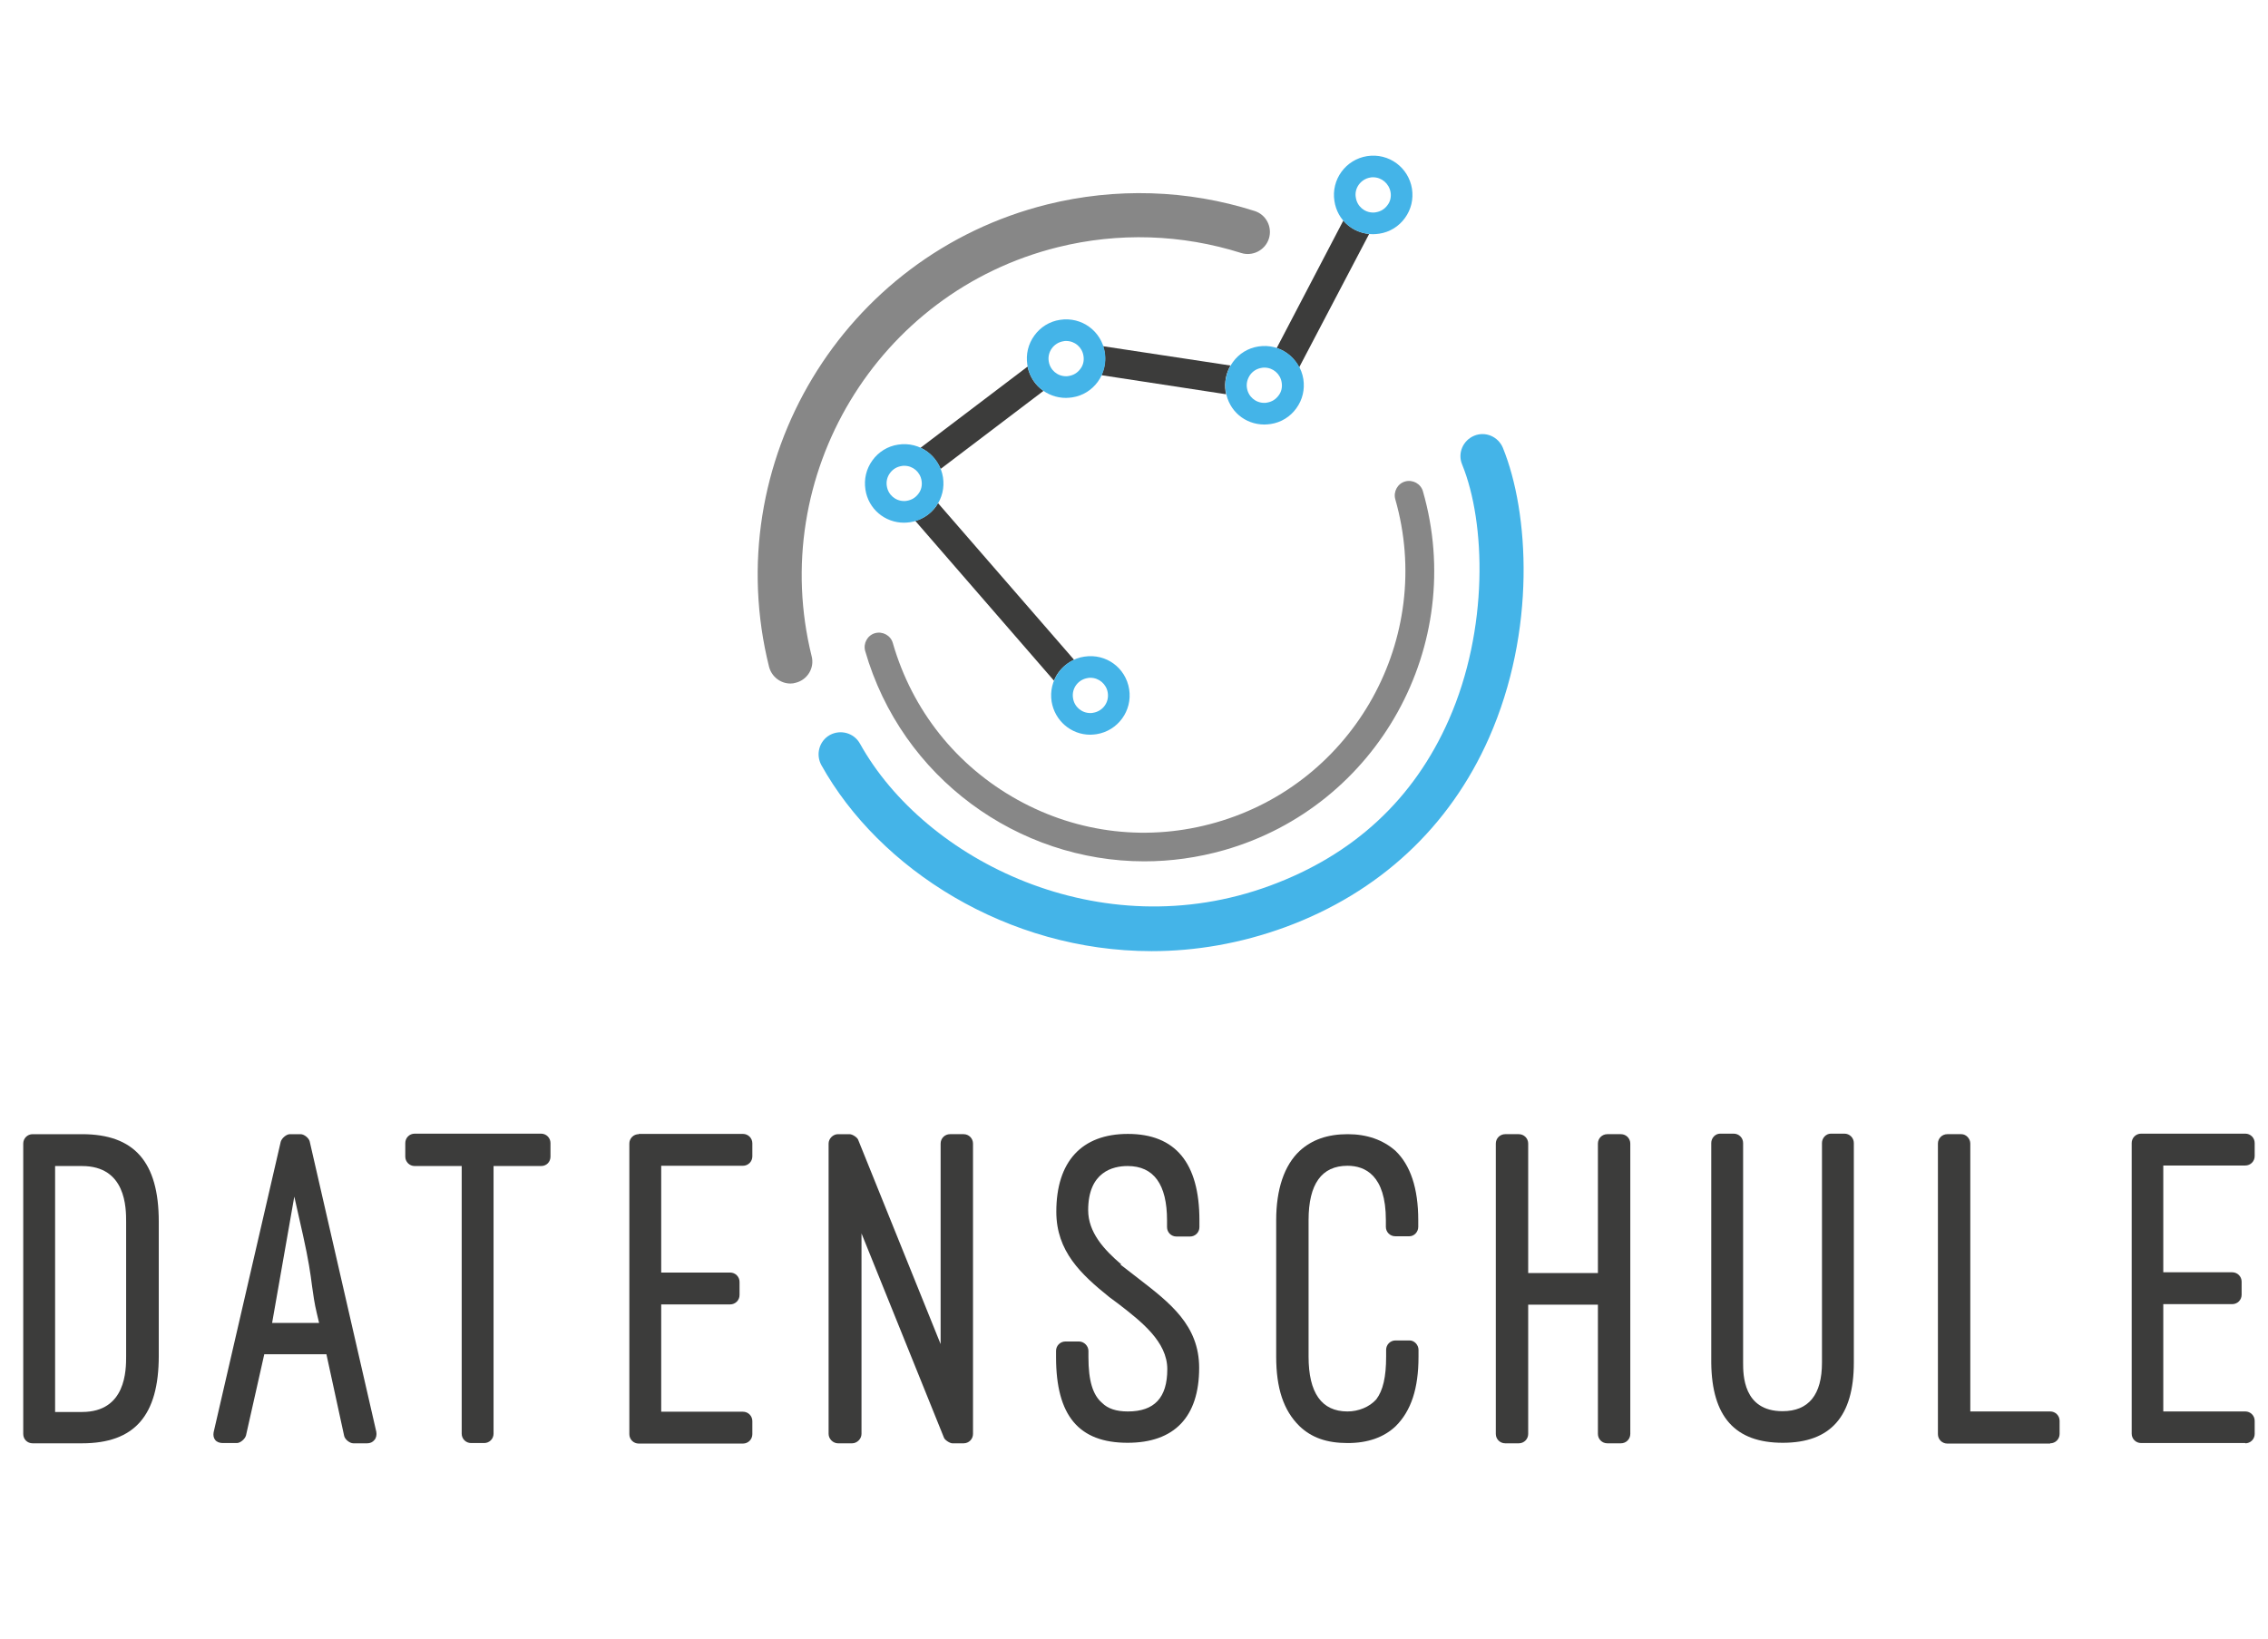
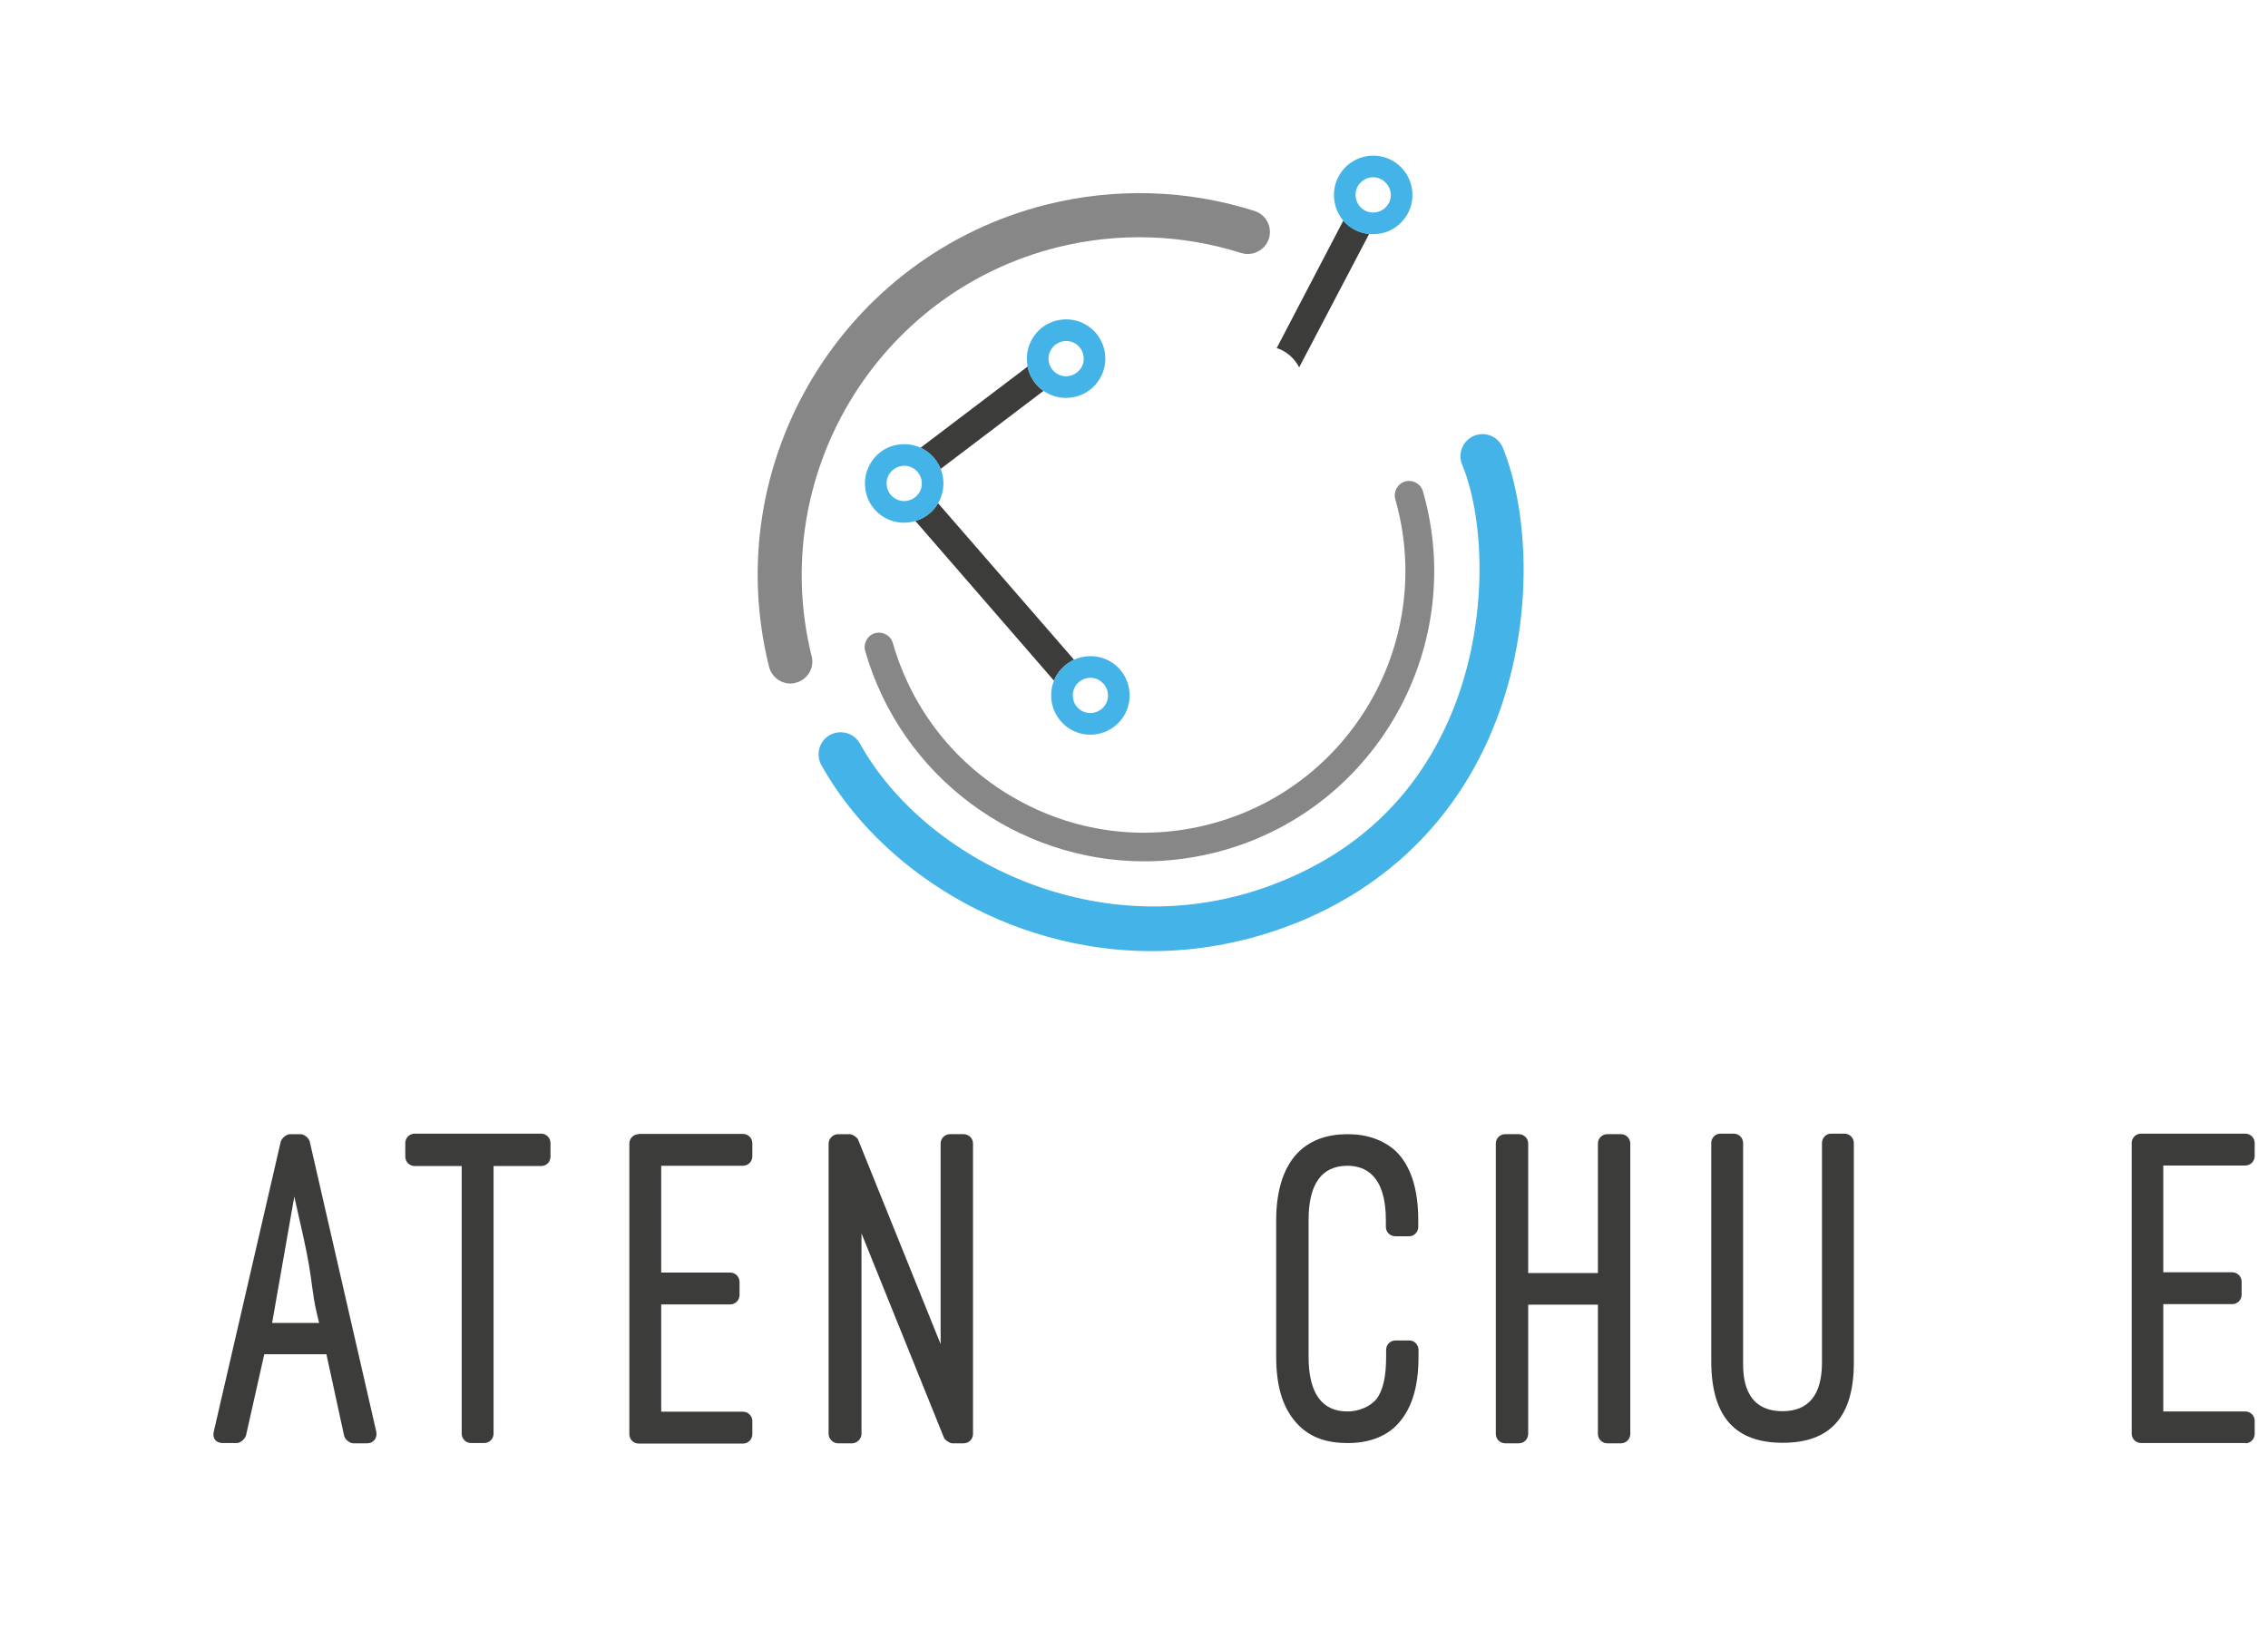
<svg xmlns="http://www.w3.org/2000/svg" version="1.1" id="Ebene_1" x="0px" y="0px" viewBox="0 0 868.5 627.6" style="enable-background:new 0 0 868.5 627.6;" xml:space="preserve">
  <style type="text/css">
	.st0{fill:#3C3C3B;}
	.st1{fill:#878787;}
	.st2{fill:#44B4E8;}
</style>
-   <path class="st0" d="M12.5,552.8h18.9c20.1,0,29.4-10.6,29.4-33.5v-51.4c0-22.9-9.4-33.5-29.4-33.5H12.5c-2,0-3.6,1.6-3.6,3.6v111.2  C8.9,551.3,10.5,552.8,12.5,552.8z M21.1,446.6h10.3c16.9,0,16.9,16.1,16.9,21.4v51.4c0,5.3,0,21.4-16.9,21.4H21.1V446.6z" />
  <path class="st0" d="M140.6,552.8c1.1,0,2.1-0.4,2.8-1.3c0.7-0.8,0.9-2,0.7-3.1l-25.5-111.2c-0.3-1.3-2.1-2.8-3.5-2.8H111  c-1.3,0-3.1,1.5-3.5,2.9L81.8,548.6c-0.2,1.1,0,2.2,0.6,2.9c0.6,0.8,1.7,1.2,2.9,1.2h5.4c1.3,0,3.1-1.5,3.5-2.9l7-31.1h23.8  l6.8,31.3c0.3,1.3,2.1,2.8,3.5,2.8H140.6z M104.2,506.7l8.5-48.4l3.4,15.1c2,9,2.8,14.4,3.4,19.2c0.5,3.5,0.9,6.6,1.8,10.3l0.9,3.8  H104.2z" />
  <path class="st0" d="M210.8,443v-5.2c0-2-1.6-3.6-3.6-3.6h-48.4c-2,0-3.6,1.6-3.6,3.6v5.2c0,2,1.6,3.6,3.6,3.6h18v102.5  c0,2,1.6,3.6,3.6,3.6h5c2,0,3.6-1.6,3.6-3.6V446.6h18.2C209.3,446.6,210.8,445,210.8,443z" />
  <path class="st0" d="M244.6,434.4c-2,0-3.6,1.6-3.6,3.6v111.3c0,2,1.6,3.6,3.6,3.6h39.9c2,0,3.6-1.6,3.6-3.6v-5c0-2-1.6-3.6-3.6-3.6  h-31.3v-41.1h26.4c2,0,3.6-1.6,3.6-3.6v-5c0-2-1.6-3.6-3.6-3.6h-26.4v-40.9h31.3c2,0,3.6-1.6,3.6-3.6v-5c0-2-1.6-3.6-3.6-3.6H244.6z  " />
  <path class="st0" d="M364.7,552.8h4.3c2,0,3.6-1.6,3.6-3.6V438c0-2-1.6-3.6-3.6-3.6h-5.2c-2,0-3.6,1.6-3.6,3.6v76.8l-31.6-78.3  c-0.3-0.8-2.1-2.1-3.3-2.1h-4.4c-1.9,0-3.6,1.7-3.6,3.6v111.2c0,1.9,1.7,3.6,3.6,3.6h5.4c1.9,0,3.6-1.7,3.6-3.6v-76.8l31.6,78.3  C361.8,551.5,363.7,552.8,364.7,552.8z" />
-   <path class="st0" d="M431.8,552.6c17.9,0,27.4-9.9,27.4-28.7c0-16.3-11.2-24.9-23.1-34.1l-7.1-5.5l0.4,0  c-6.8-5.8-12.7-12.4-12.7-20.8c0-14.7,9.5-16.9,15.1-16.9c10,0,15.1,7,15.1,20.8v2.6c0,2,1.6,3.6,3.6,3.6h5.2c2,0,3.6-1.6,3.6-3.6  v-2.6c0-22-9.2-33.1-27.4-33.1c-17.7,0-27.4,10.6-27.4,29.8c0,15.2,9.5,24,20.3,32.7l3.5,2.6c8.8,6.8,18.7,14.5,18.7,25  c0,10.9-4.9,16.2-15.1,16.2c-4.5,0-7.7-1.1-9.9-3.3c-3.5-3-5.2-8.4-5.2-17.5v-2.4c0-1.9-1.7-3.6-3.6-3.6H408c-2,0-3.6,1.6-3.6,3.6  v2.4C404.4,542.2,413.1,552.6,431.8,552.6z" />
  <path class="st0" d="M516.1,434.4c-7.7,0-13.7,2.1-18.4,6.4c-5.9,5.5-9,14.7-9,26.5v52.3c0,12.1,2.8,20.6,8.9,26.6  c4.6,4.4,10.4,6.5,18.5,6.5c7.7,0,13.9-2.2,18.4-6.5c5.9-5.9,8.7-14.4,8.7-26.6v-2.6c0-1.9-1.6-3.6-3.4-3.6h-5.4  c-2,0-3.6,1.6-3.6,3.6v2.6c0,7.8-1.2,13-3.8,16.4c-2.6,2.9-6.8,4.6-11,4.6c-9.9,0-14.9-7.1-14.9-21v-52.3c0-13.8,5-20.8,14.9-20.8  c6.7,0,14.7,3.6,14.7,20.8v2.6c0,2,1.6,3.6,3.6,3.6h5.4c1.8,0,3.4-1.6,3.4-3.6v-2.6c0-12.2-3-21.1-8.8-26.6  C529.6,436.6,523.5,434.4,516.1,434.4z" />
  <path class="st0" d="M620.7,552.8c2,0,3.6-1.6,3.6-3.6V438c0-2-1.6-3.6-3.6-3.6h-5.2c-2,0-3.6,1.6-3.6,3.6v49.6h-26.7V438  c0-2-1.6-3.6-3.6-3.6h-5.2c-2,0-3.6,1.6-3.6,3.6v111.2c0,2,1.6,3.6,3.6,3.6h5.2c2,0,3.6-1.6,3.6-3.6v-49.5h26.7v49.5  c0,2,1.6,3.6,3.6,3.6H620.7z" />
  <path class="st0" d="M682.7,552.6c18.3,0,27.2-10.1,27.2-30.7v-84.1c0-2-1.6-3.6-3.6-3.6h-5.2c-1.8,0-3.4,1.6-3.4,3.6v84.1  c0,12.3-5.1,18.6-15.1,18.6c-15.1,0-15.1-14-15.1-18.6v-84.1c0-2-1.6-3.6-3.6-3.6h-5.2c-1.8,0-3.4,1.6-3.4,3.6v84.1  C655.5,542.6,664.4,552.6,682.7,552.6z" />
-   <path class="st0" d="M785.1,552.8c2,0,3.6-1.6,3.6-3.6v-5c0-2-1.6-3.6-3.6-3.6h-30.6V438c0-1.9-1.6-3.6-3.4-3.6h-5.4  c-2,0-3.6,1.6-3.6,3.6v111.3c0,2,1.6,3.6,3.6,3.6H785.1z" />
  <path class="st0" d="M859.8,552.8c2,0,3.6-1.6,3.6-3.6v-5c0-2-1.6-3.6-3.6-3.6h-31.4v-41.1h26.4c2,0,3.6-1.6,3.6-3.6v-5  c0-2-1.6-3.6-3.6-3.6h-26.4v-40.9h31.4c2,0,3.6-1.6,3.6-3.6v-5c0-2-1.6-3.6-3.6-3.6h-39.9c-2,0-3.6,1.6-3.6,3.6v111.3  c0,2,1.6,3.6,3.6,3.6H859.8z" />
  <g>
    <path class="st1" d="M405,94.7c23.3-5.8,47.5-5,70.3,2.2c4.4,1.4,9.2-1.1,10.6-5.5c1.4-4.4-1-9.2-5.5-10.6   c-25.7-8.2-53.2-9-79.4-2.5C322.8,97.8,275,177.2,294.5,255.4c1,3.8,4.4,6.4,8.2,6.4c0.7,0,1.4-0.1,2-0.3c4.5-1.1,7.3-5.7,6.1-10.2   C293.7,182.2,335.9,111.9,405,94.7z" />
    <path class="st1" d="M544.9,188.2c-0.8-2.9-3.9-4.6-6.8-3.8c-2.9,0.8-4.6,3.9-3.8,6.8c15.2,53.1-15.6,108.6-68.6,123.8   c-25.7,7.4-52.7,4.3-76.1-8.7c-23.4-13-40.3-34.3-47.7-60c-0.8-2.9-3.9-4.6-6.8-3.8c-2.9,0.8-4.6,3.9-3.8,6.8   c14,48.7,58.6,80.6,106.9,80.6c10.1,0,20.4-1.4,30.6-4.3C527.6,308.8,561.8,247.1,544.9,188.2z" />
  </g>
  <g>
    <g>
      <path class="st0" d="M360.2,179.6l39.4-29.9c-3.1-2.1-5.3-5.4-6.1-9.3l-41,31.1C356,173.1,358.7,176,360.2,179.6z" />
      <path class="st0" d="M514.4,84.5l-25.5,48.8c3.7,1.2,6.8,3.9,8.6,7.4l26.8-51.1C520.3,89.2,516.9,87.4,514.4,84.5z" />
-       <path class="st0" d="M469.3,149.9c-0.5-3.5,0.2-6.9,1.9-9.9l-48.8-7.4c0.3,0.8,0.5,1.6,0.6,2.4c0.5,3,0,6-1.2,8.7l47.7,7.3    C469.5,150.6,469.4,150.3,469.3,149.9z" />
      <path class="st0" d="M405.4,257.5c1.5-2.1,3.6-3.7,5.9-4.8l-52.1-60c-0.3,0.4-0.5,0.9-0.8,1.3c-2,2.7-4.7,4.6-7.9,5.5l53.1,61.2    C404.1,259.6,404.6,258.5,405.4,257.5z" />
    </g>
    <path class="st2" d="M575.5,171.5c-1.8-4.3-6.7-6.4-11-4.6c-4.3,1.8-6.4,6.7-4.6,11c9.1,22.3,10.2,63.1-5.1,97.8   c-13.4,30.4-36.4,51.7-68.4,63.5c-65,24-132.2-9.6-157.1-54.4c-2.3-4.1-7.4-5.5-11.5-3.3c-4.1,2.3-5.5,7.4-3.3,11.5   c22.2,39.9,71.3,71.3,126.5,71.3c16.7,0,34-2.9,51.2-9.2c35.9-13.2,62.9-38.3,78-72.5C588.3,241.6,585.6,196.3,575.5,171.5z" />
  </g>
  <path class="st2" d="M346.2,200.2c0.8,0,1.6-0.1,2.4-0.2c4-0.6,7.5-2.8,9.8-6c2.4-3.3,3.3-7.2,2.7-11.2c-1.3-8.1-8.8-13.8-17.2-12.5  c-4,0.6-7.5,2.8-9.8,6c-2.4,3.3-3.3,7.2-2.7,11.2C332.5,194.9,338.8,200.2,346.2,200.2z M340.8,181.2c1.1-1.5,2.6-2.4,4.4-2.7  c0.4-0.1,0.7-0.1,1.1-0.1c3.3,0,6.1,2.4,6.6,5.7c0.3,1.8-0.1,3.6-1.2,5c-1.1,1.5-2.6,2.4-4.4,2.7c-0.4,0.1-0.7,0.1-1.1,0.1  c-3.3,0-6.1-2.4-6.6-5.7C339.3,184.5,339.7,182.7,340.8,181.2z" />
  <path class="st2" d="M408.2,152.4C408.2,152.4,408.2,152.4,408.2,152.4c0.8,0,1.6-0.1,2.4-0.2c4-0.6,7.5-2.8,9.8-6  c2.4-3.3,3.3-7.2,2.7-11.2c-1.3-8.1-8.8-13.8-17.2-12.5c-4,0.6-7.5,2.8-9.8,6c-2.4,3.3-3.3,7.2-2.7,11.2  C394.5,147.1,400.8,152.4,408.2,152.4z M407.2,130.7c0.4-0.1,0.7-0.1,1.1-0.1c3.3,0,6.1,2.4,6.6,5.7c0.3,1.8-0.1,3.6-1.2,5  c-1.1,1.5-2.6,2.4-4.4,2.7c-0.4,0.1-0.7,0.1-1.1,0.1c0,0,0,0,0,0c-3.3,0-6.1-2.4-6.6-5.7C401,134.8,403.5,131.3,407.2,130.7z" />
-   <path class="st2" d="M484.2,162.6c0.8,0,1.6-0.1,2.4-0.2c4-0.6,7.5-2.8,9.8-6c2.4-3.3,3.3-7.2,2.7-11.2c-1.3-8.1-8.9-13.8-17.2-12.5  c-4,0.6-7.5,2.8-9.8,6c-2.4,3.3-3.3,7.2-2.7,11.2C470.5,157.3,476.7,162.6,484.2,162.6z M478.7,143.6c1.1-1.5,2.6-2.4,4.4-2.7  c0.4-0.1,0.7-0.1,1.1-0.1c3.3,0,6.1,2.4,6.6,5.7c0.3,1.8-0.1,3.6-1.2,5c-1.1,1.5-2.6,2.4-4.4,2.7c-0.4,0.1-0.7,0.1-1.1,0.1  c-3.3,0-6.1-2.4-6.6-5.7C477.2,146.8,477.7,145.1,478.7,143.6z" />
  <path class="st2" d="M525.8,89.7C525.8,89.7,525.8,89.7,525.8,89.7c0.8,0,1.6-0.1,2.4-0.2c4-0.6,7.5-2.8,9.8-6  c2.4-3.3,3.3-7.2,2.7-11.2c-1.3-8.1-8.8-13.8-17.2-12.5c-8.2,1.3-13.8,9-12.5,17.2C512.1,84.4,518.3,89.7,525.8,89.7z M524.7,68  c0.4-0.1,0.7-0.1,1.1-0.1c3.3,0,6.1,2.4,6.7,5.7c0.3,1.8-0.1,3.6-1.2,5c-1.1,1.5-2.6,2.4-4.4,2.7c-0.4,0.1-0.7,0.1-1.1,0.1h0  c-3.3,0-6.1-2.4-6.6-5.7C518.5,72.1,521.1,68.6,524.7,68z" />
  <path class="st2" d="M415.2,251.5c-4,0.6-7.5,2.8-9.8,6c-2.4,3.3-3.3,7.2-2.7,11.2c1.2,7.3,7.4,12.7,14.8,12.7h0  c0.8,0,1.6-0.1,2.4-0.2c8.2-1.3,13.8-9,12.5-17.2C431.1,255.8,423.6,250.2,415.2,251.5z M424.2,265.3c0.6,3.7-1.9,7.1-5.6,7.7  c-0.4,0.1-0.7,0.1-1.1,0.1h0c-3.3,0-6.1-2.4-6.6-5.7c-0.6-3.7,1.9-7.1,5.6-7.7c0.4-0.1,0.7-0.1,1.1-0.1  C420.8,259.6,423.7,262,424.2,265.3z" />
</svg>